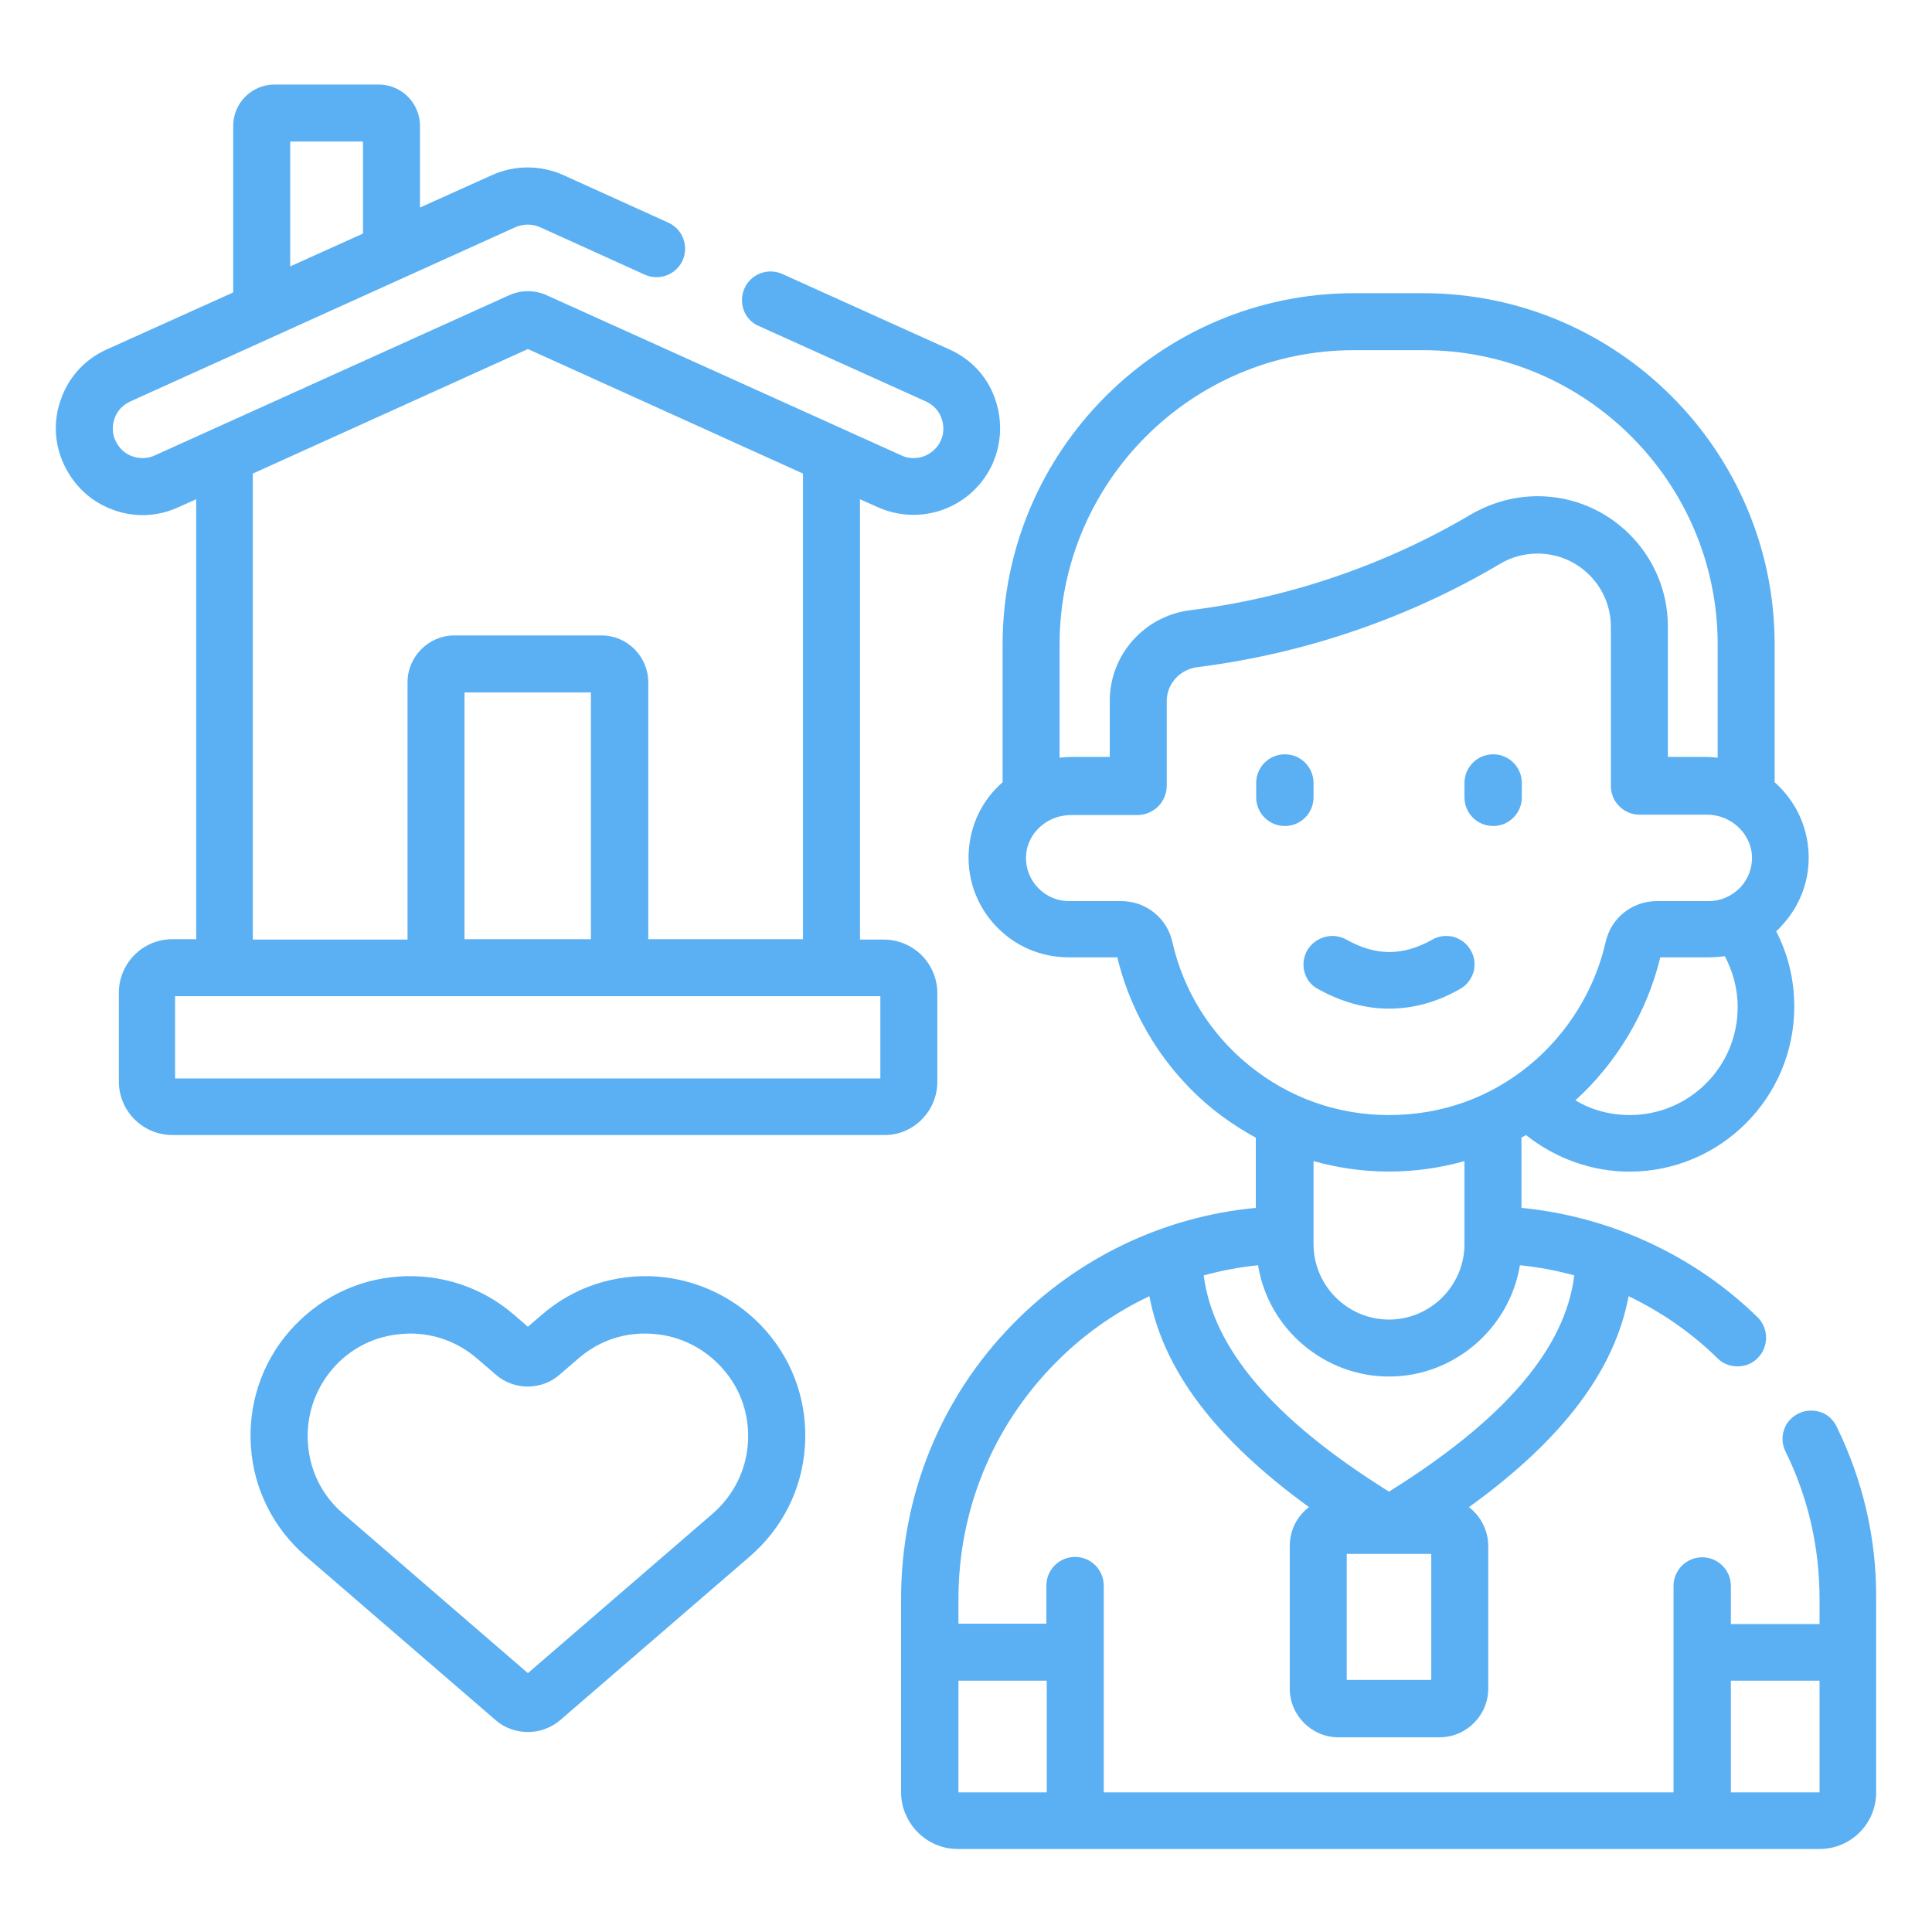
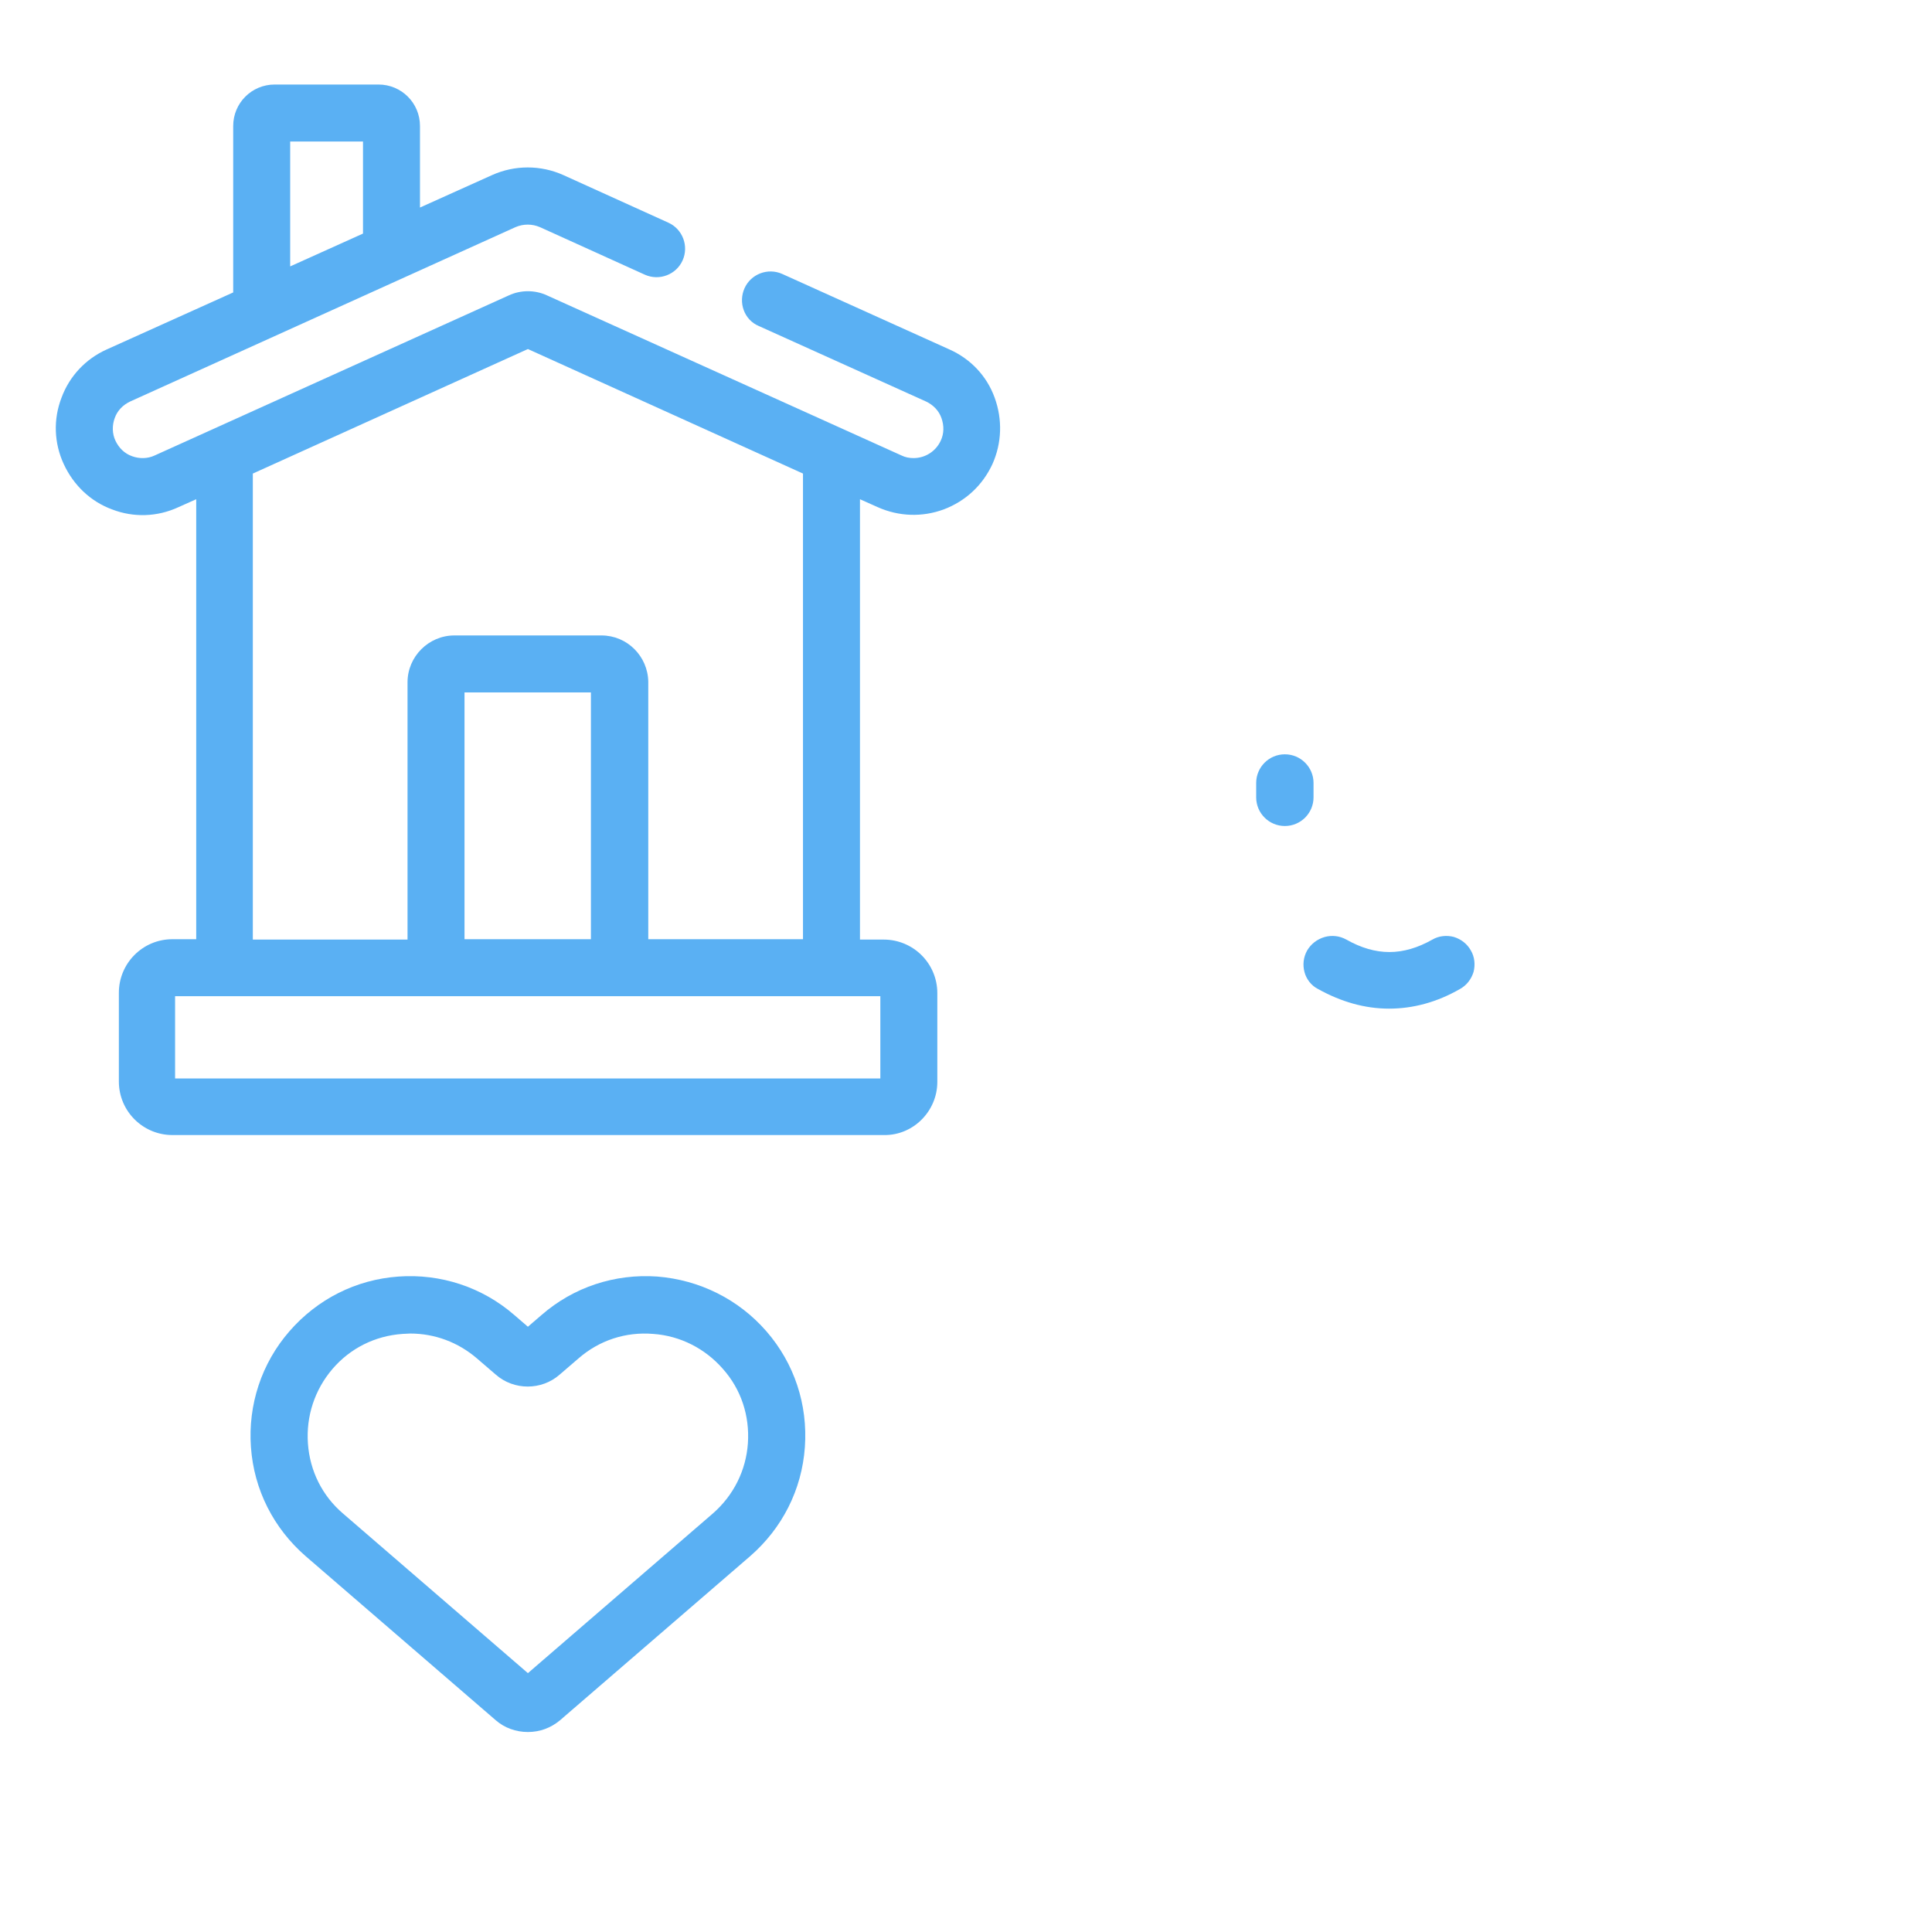
<svg xmlns="http://www.w3.org/2000/svg" id="Capa_1" x="0px" y="0px" viewBox="0 0 512 512" style="enable-background:new 0 0 512 512;" xml:space="preserve">
  <style type="text/css">	.st0{fill:#5AB0F3;}</style>
  <g>
-     <path class="st0" d="M486.7,378c-0.9-1.8-2.4-3.2-4.3-3.8s-4-0.5-5.8,0.4c-1.8,0.9-3.2,2.4-3.8,4.3c-0.7,1.9-0.5,4,0.4,5.8  c6,12.2,9,25.4,9,39.1v6.6h-23.5v-10.1c0-4.2-3.4-7.6-7.6-7.6s-7.6,3.4-7.6,7.6V475h-151v-54.8c0-4.2-3.4-7.6-7.6-7.6  s-7.6,3.4-7.6,7.6v10.1H254v-6.6c0-23.4,9-45.4,25.3-62.1c7.3-7.5,15.8-13.6,25.3-18.1c3.7,19.6,17.5,37.9,42.3,55.9  c-3.2,2.4-5.1,6.2-5.1,10.3v37.8c0,7.1,5.8,12.9,12.9,12.9h26.8c7.1,0,12.9-5.8,12.9-12.9v-37.8c0-4-1.9-7.8-5.1-10.3  c24.8-17.9,38.6-36.2,42.3-55.9c8.7,4.2,16.7,9.7,23.6,16.5c1.4,1.4,3.3,2.1,5.3,2.1c2.1,0,4-0.8,5.4-2.3c2.9-3,2.8-7.8-0.1-10.7  c-16.9-16.5-39.1-26.7-62.6-29v-18.6c0.4-0.2,0.8-0.5,1.2-0.7c7.8,6.2,17.5,9.7,27.4,9.7c24.1,0,43.7-19.6,43.7-43.7  c0-7.1-1.6-13.8-4.8-20c0.5-0.4,0.9-0.8,1.2-1.2c5-5.2,7.7-12.1,7.4-19.4c-0.3-7.3-3.5-14-9-18.9v-36.5c0-51.3-41.8-93.1-93.1-93.1  h-18.4c-51.3,0-93.1,41.8-93.1,93.1v36.5c-5.5,4.8-8.7,11.5-9,18.9c-0.3,7.3,2.4,14.2,7.4,19.4c5,5.2,11.8,8.1,19.1,8.1h12.9  c3.8,15.8,12.8,30.1,25.4,40.3c3.5,2.8,7.3,5.3,11.3,7.5v18.6c-24.4,2.3-47.2,13.2-64.4,30.8c-19.1,19.5-29.6,45.4-29.6,72.7v51.4  c0,2,0.4,4,1.2,5.8c2.4,5.6,7.8,9.2,13.8,9.2h228.4c8.3,0,15-6.7,15-15v-51.4C497.3,407.7,493.7,392.3,486.7,378z M482.2,445.4V475  h-23.5v-29.6H482.2z M277.4,445.4V475H254v-29.6H277.4z M455.2,200.8c-1-0.1-1.9-0.2-2.9-0.2H442V166c0-19-15.5-34.5-34.5-34.5  c-6.2,0-12.3,1.7-17.8,4.9c-22.5,13.3-48.2,22.1-74.2,25.3c-12.2,1.5-21.4,11.8-21.4,24v14.9h-10.4c-0.9,0-1.9,0.1-2.9,0.2l0-30  c0-43,35-78,78-78h18.4c43,0,78,35,78,78V200.8z M309.2,208.2v-22.4c0-4.6,3.5-8.4,8.1-9c28.1-3.5,55.8-12.9,80.1-27.3  c3.1-1.9,6.6-2.8,10.1-2.8c10.7,0,19.4,8.7,19.4,19.4v42.2c0,4.2,3.4,7.6,7.6,7.6h17.9c6.3,0,11.6,4.9,11.9,11  c0.1,3.1-1,6.1-3.2,8.4c-2.2,2.2-5.1,3.5-8.2,3.5h-13.8c-6.6,0-12.2,4.5-13.6,10.9c-2.9,12.7-10.1,24.3-20.2,32.6  c-10.6,8.7-23.4,13.2-37.2,13.2c-13.6,0-26.4-4.5-37-13.1c-10.3-8.3-17.5-19.9-20.4-32.7c-1.4-6.4-7-10.9-13.6-10.9h-13.8  c-3.1,0-6-1.2-8.2-3.5c-2.2-2.3-3.3-5.2-3.2-8.3c0.2-6.1,5.5-11,11.9-11h17.9C305.9,215.8,309.2,212.4,309.2,208.2z M440,253.7  h12.8c1.4,0,2.8-0.1,4.3-0.3c2.2,4.2,3.4,8.7,3.4,13.5c0,15.8-12.8,28.6-28.6,28.6c-5.1,0-10.1-1.3-14.4-3.9  C428.5,281.6,436.5,268.2,440,253.7z M379.3,411.8l0,33.4h-22.4v-33.4H379.3z M388.1,307.7v22c0,11-9,20-20,20c-11,0-20-9-20-20  v-22C361.2,311.4,375,311.4,388.1,307.7z M368.1,364.8c17.1,0,31.9-12.6,34.7-29.5c4.9,0.5,9.7,1.4,14.4,2.7  c-2.4,19.4-18.5,38.2-49.1,57.3c-30.6-19.1-46.6-37.9-49.1-57.3c4.7-1.3,9.5-2.2,14.4-2.7C336.1,352.2,351,364.8,368.1,364.8z" />
    <path class="st0" d="M340.5,218.9c4.2,0,7.6-3.4,7.6-7.6v-3.8c0-4.2-3.4-7.6-7.6-7.6s-7.6,3.4-7.6,7.6v3.8  C332.9,215.5,336.3,218.9,340.5,218.9z" />
-     <path class="st0" d="M395.7,218.9c4.2,0,7.6-3.4,7.6-7.6v-3.8c0-4.2-3.4-7.6-7.6-7.6s-7.6,3.4-7.6,7.6v3.8  C388.1,215.5,391.5,218.9,395.7,218.9z" />
    <path class="st0" d="M346.4,251.9c-1,1.8-1.2,3.8-0.7,5.7s1.8,3.6,3.6,4.5c6.1,3.4,12.4,5.2,18.8,5.2s12.7-1.7,18.8-5.2  c1.8-1,3-2.6,3.6-4.5c0.5-1.9,0.3-4-0.7-5.7c-1-1.8-2.6-3-4.5-3.6c-1.9-0.5-4-0.3-5.7,0.7c-7.8,4.4-15,4.4-22.8,0  c-1.8-1-3.8-1.2-5.7-0.7C349,248.9,347.4,250.2,346.4,251.9z" />
    <path class="st0" d="M248.4,286.7v-23.5c0-7.9-6.4-14.2-14.2-14.2h-6.3V132.3l4.7,2.1c5.6,2.5,11.8,2.7,17.5,0.6  c5.8-2.2,10.3-6.4,12.9-12c2.5-5.6,2.7-11.8,0.6-17.6s-6.4-10.3-12-12.8l-44.3-20c-3.8-1.7-8.3,0-10,3.8c-0.8,1.8-0.9,3.9-0.2,5.8  c0.7,1.9,2.1,3.4,4,4.2l44.3,20c1.9,0.9,3.4,2.4,4.1,4.4c0.7,2,0.7,4.1-0.2,6c-1.3,2.8-4.1,4.6-7.2,4.6c-1.1,0-2.2-0.2-3.2-0.7  L145,78.3c-3.2-1.5-7-1.5-10.2,0L41,120.7c-1.9,0.9-4.1,0.9-6,0.2c-2-0.7-3.5-2.2-4.4-4.1c-0.9-1.9-0.9-4.1-0.2-6  c0.7-2,2.2-3.5,4.1-4.4l102.1-46.2c2.1-0.9,4.4-0.9,6.5,0l27.8,12.6c3.8,1.7,8.3,0,10-3.8c1.7-3.8,0-8.3-3.8-10l-27.8-12.6  c-6-2.7-12.9-2.7-18.9,0L111.3,55V33.4c0-6.1-4.9-11-11-11H72.8c-6.1,0-11,4.9-11,11v44.1L28.3,92.6c-5.6,2.5-9.9,7.1-12,12.8  c-2.2,5.7-2,12,0.6,17.6s7.1,9.9,12.8,12c5.7,2.2,12,2,17.6-0.6l4.7-2.1v116.6h-6.3c-7.9,0-14.2,6.4-14.2,14.2v23.5  c0,7.9,6.4,14.2,14.2,14.2h188.6C242,300.9,248.4,294.5,248.4,286.7z M156.6,183.5v65.4h-33.5v-65.4H156.6z M159.4,168.4h-39  c-6.8,0-12.4,5.6-12.4,12.4v68.2H67V125.5l72.9-33l72.9,33v123.4h-41v-68.2C171.7,173.9,166.2,168.4,159.4,168.4z M233.3,264v21.8  H46.4V264H233.3z M76.9,70.6V37.5h19.3v24.4L76.9,70.6z" />
    <path class="st0" d="M174.2,338.3c-11.3-0.8-22.2,2.8-30.7,10.2l-3.6,3.1l-3.6-3.1c-8.5-7.4-19.5-11-30.7-10.2  c-11.3,0.8-21.5,6-28.9,14.5c-7.4,8.5-11,19.5-10.2,30.7c0.8,11.3,6,21.5,14.5,28.9l50.4,43.5c2.3,2,5.3,3.1,8.5,3.1  s6.1-1.1,8.5-3.1l50.4-43.5c8.5-7.4,13.7-17.6,14.5-28.9c0.8-11.3-2.8-22.2-10.2-30.7C195.7,344.3,185.4,339.2,174.2,338.3z   M198.2,382.5L198.2,382.5c-0.5,7.2-3.8,13.8-9.3,18.6l-49,42.3l-49-42.3c-5.5-4.7-8.8-11.3-9.3-18.6c-0.5-7.2,1.8-14.2,6.5-19.7  c4.7-5.5,11.3-8.8,18.6-9.3c0.7,0,1.4-0.1,2-0.1c6.5,0,12.7,2.3,17.7,6.6l5,4.3c4.8,4.2,12.1,4.2,16.9,0l5-4.3  c5.5-4.8,12.5-7.1,19.8-6.5c7.2,0.5,13.8,3.9,18.5,9.3C196.4,368.2,198.7,375.2,198.2,382.5z" />
  </g>
</svg>